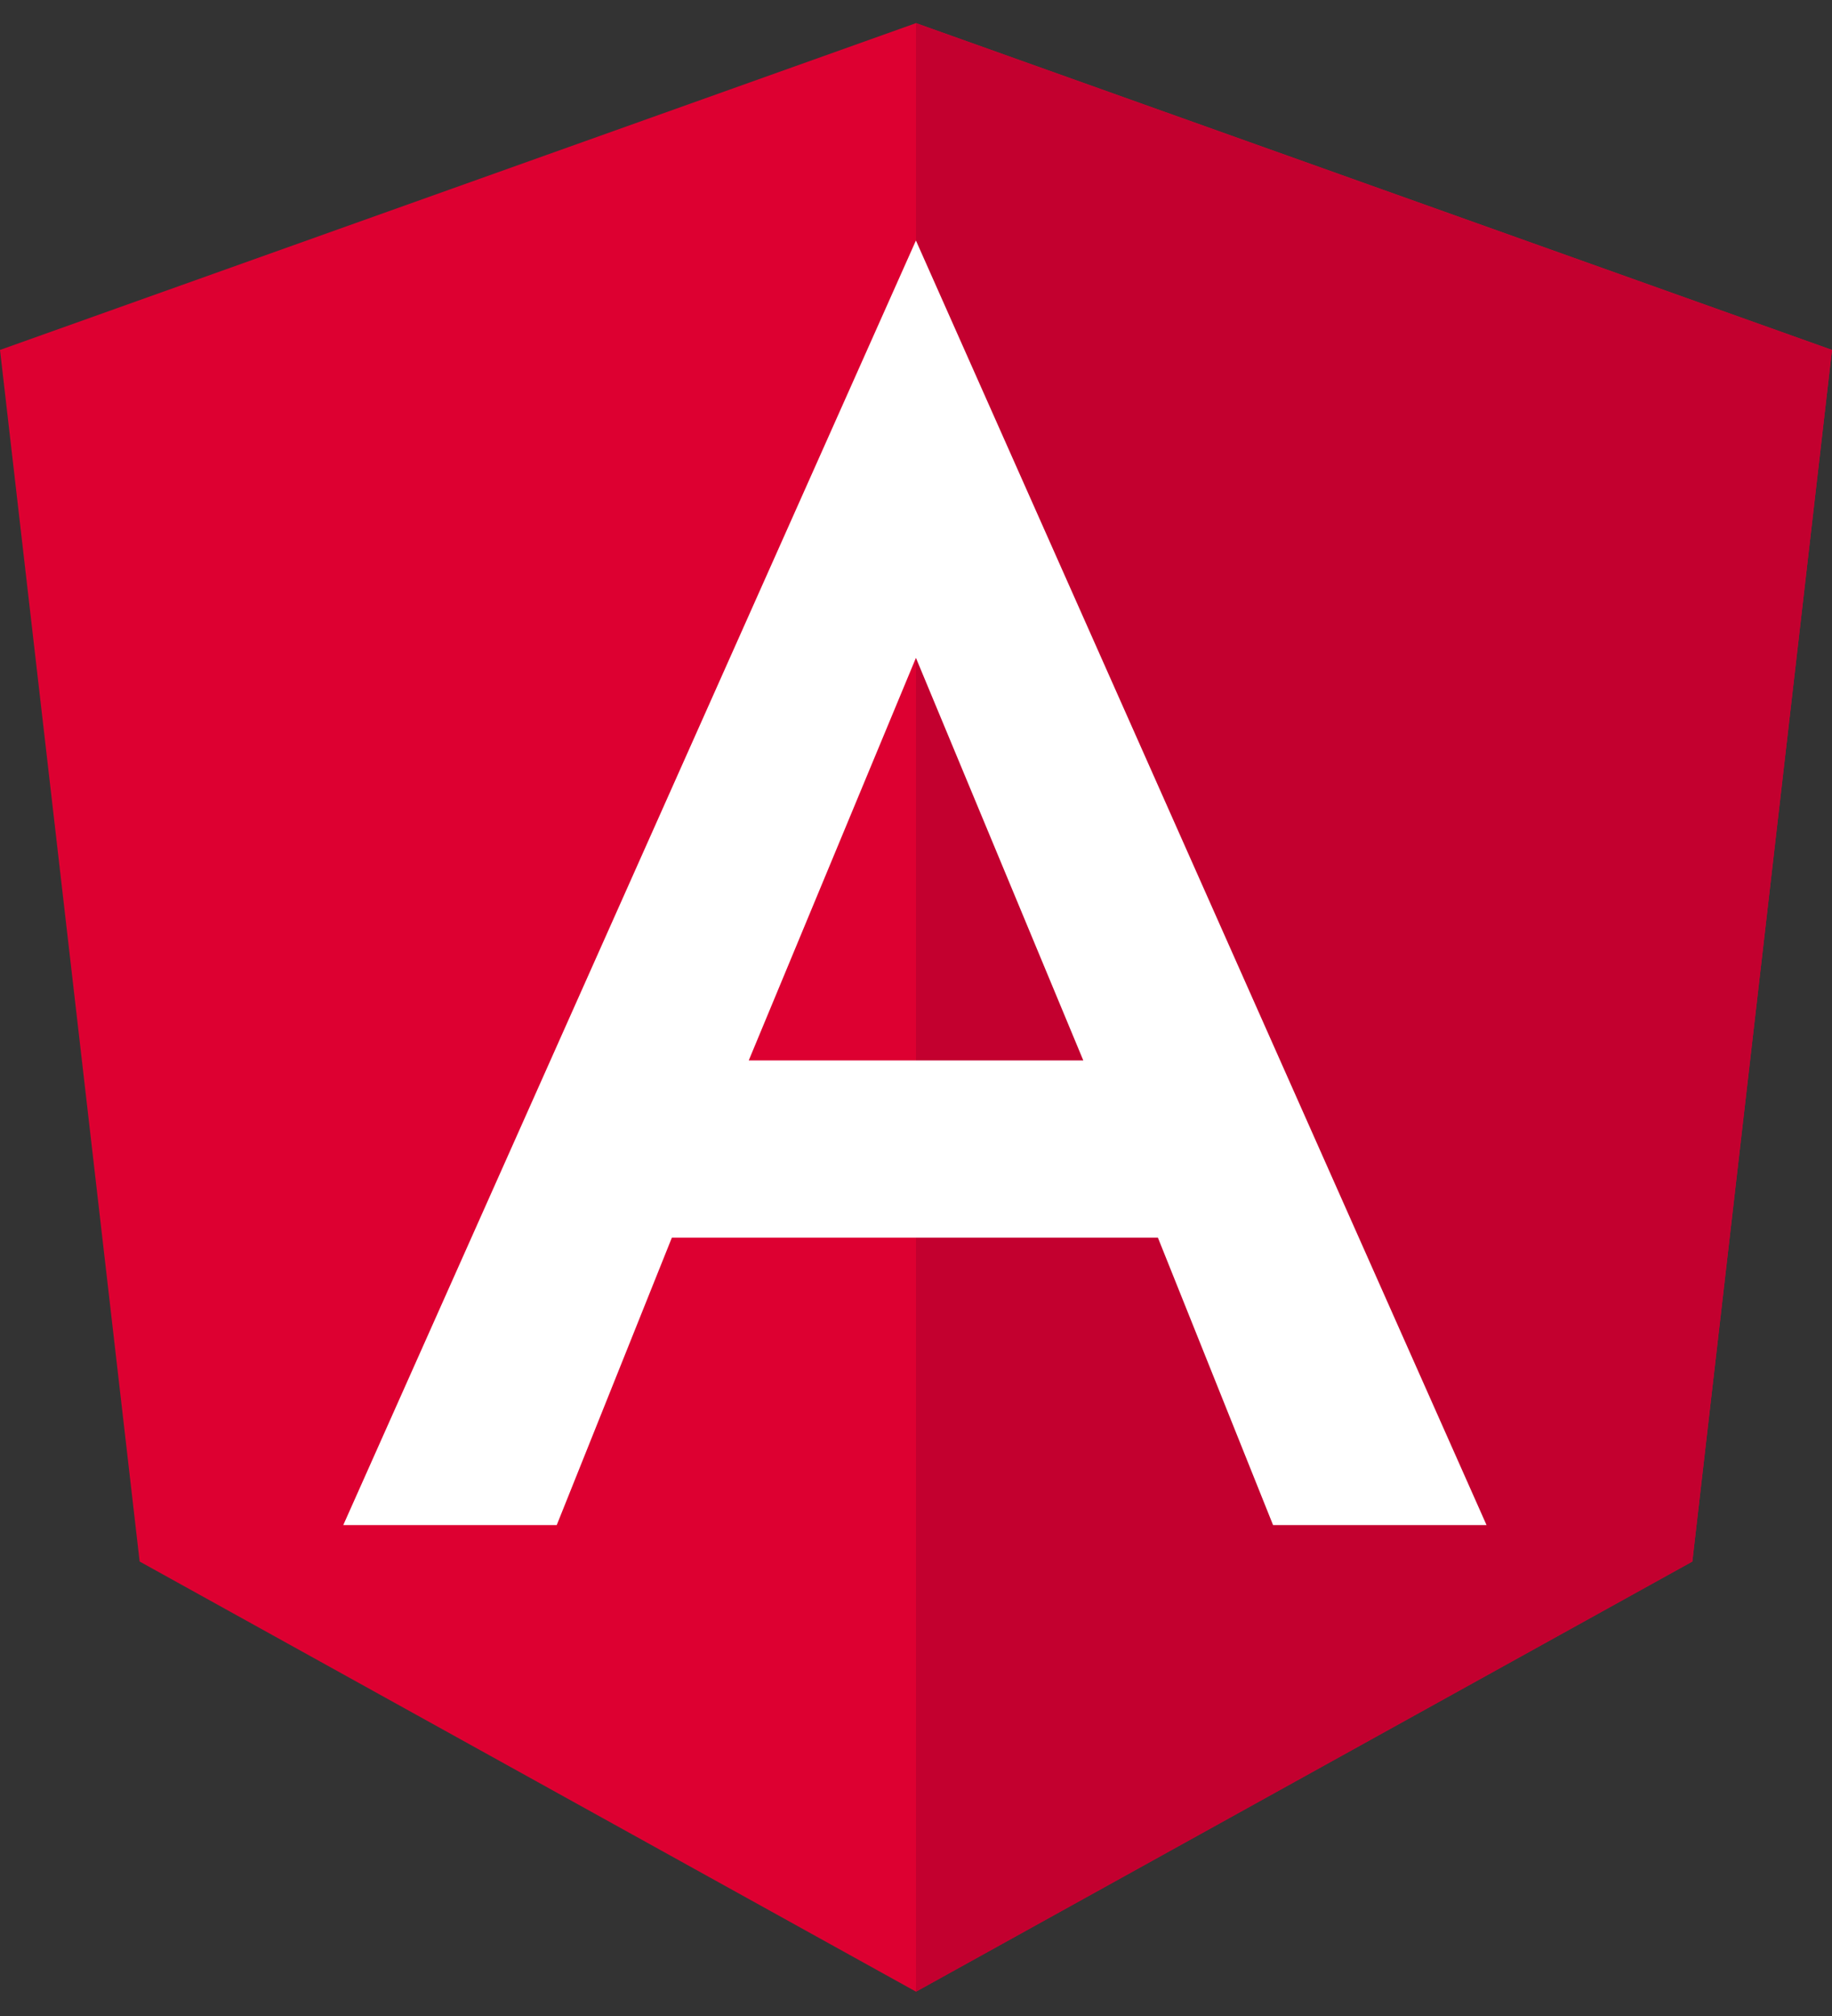
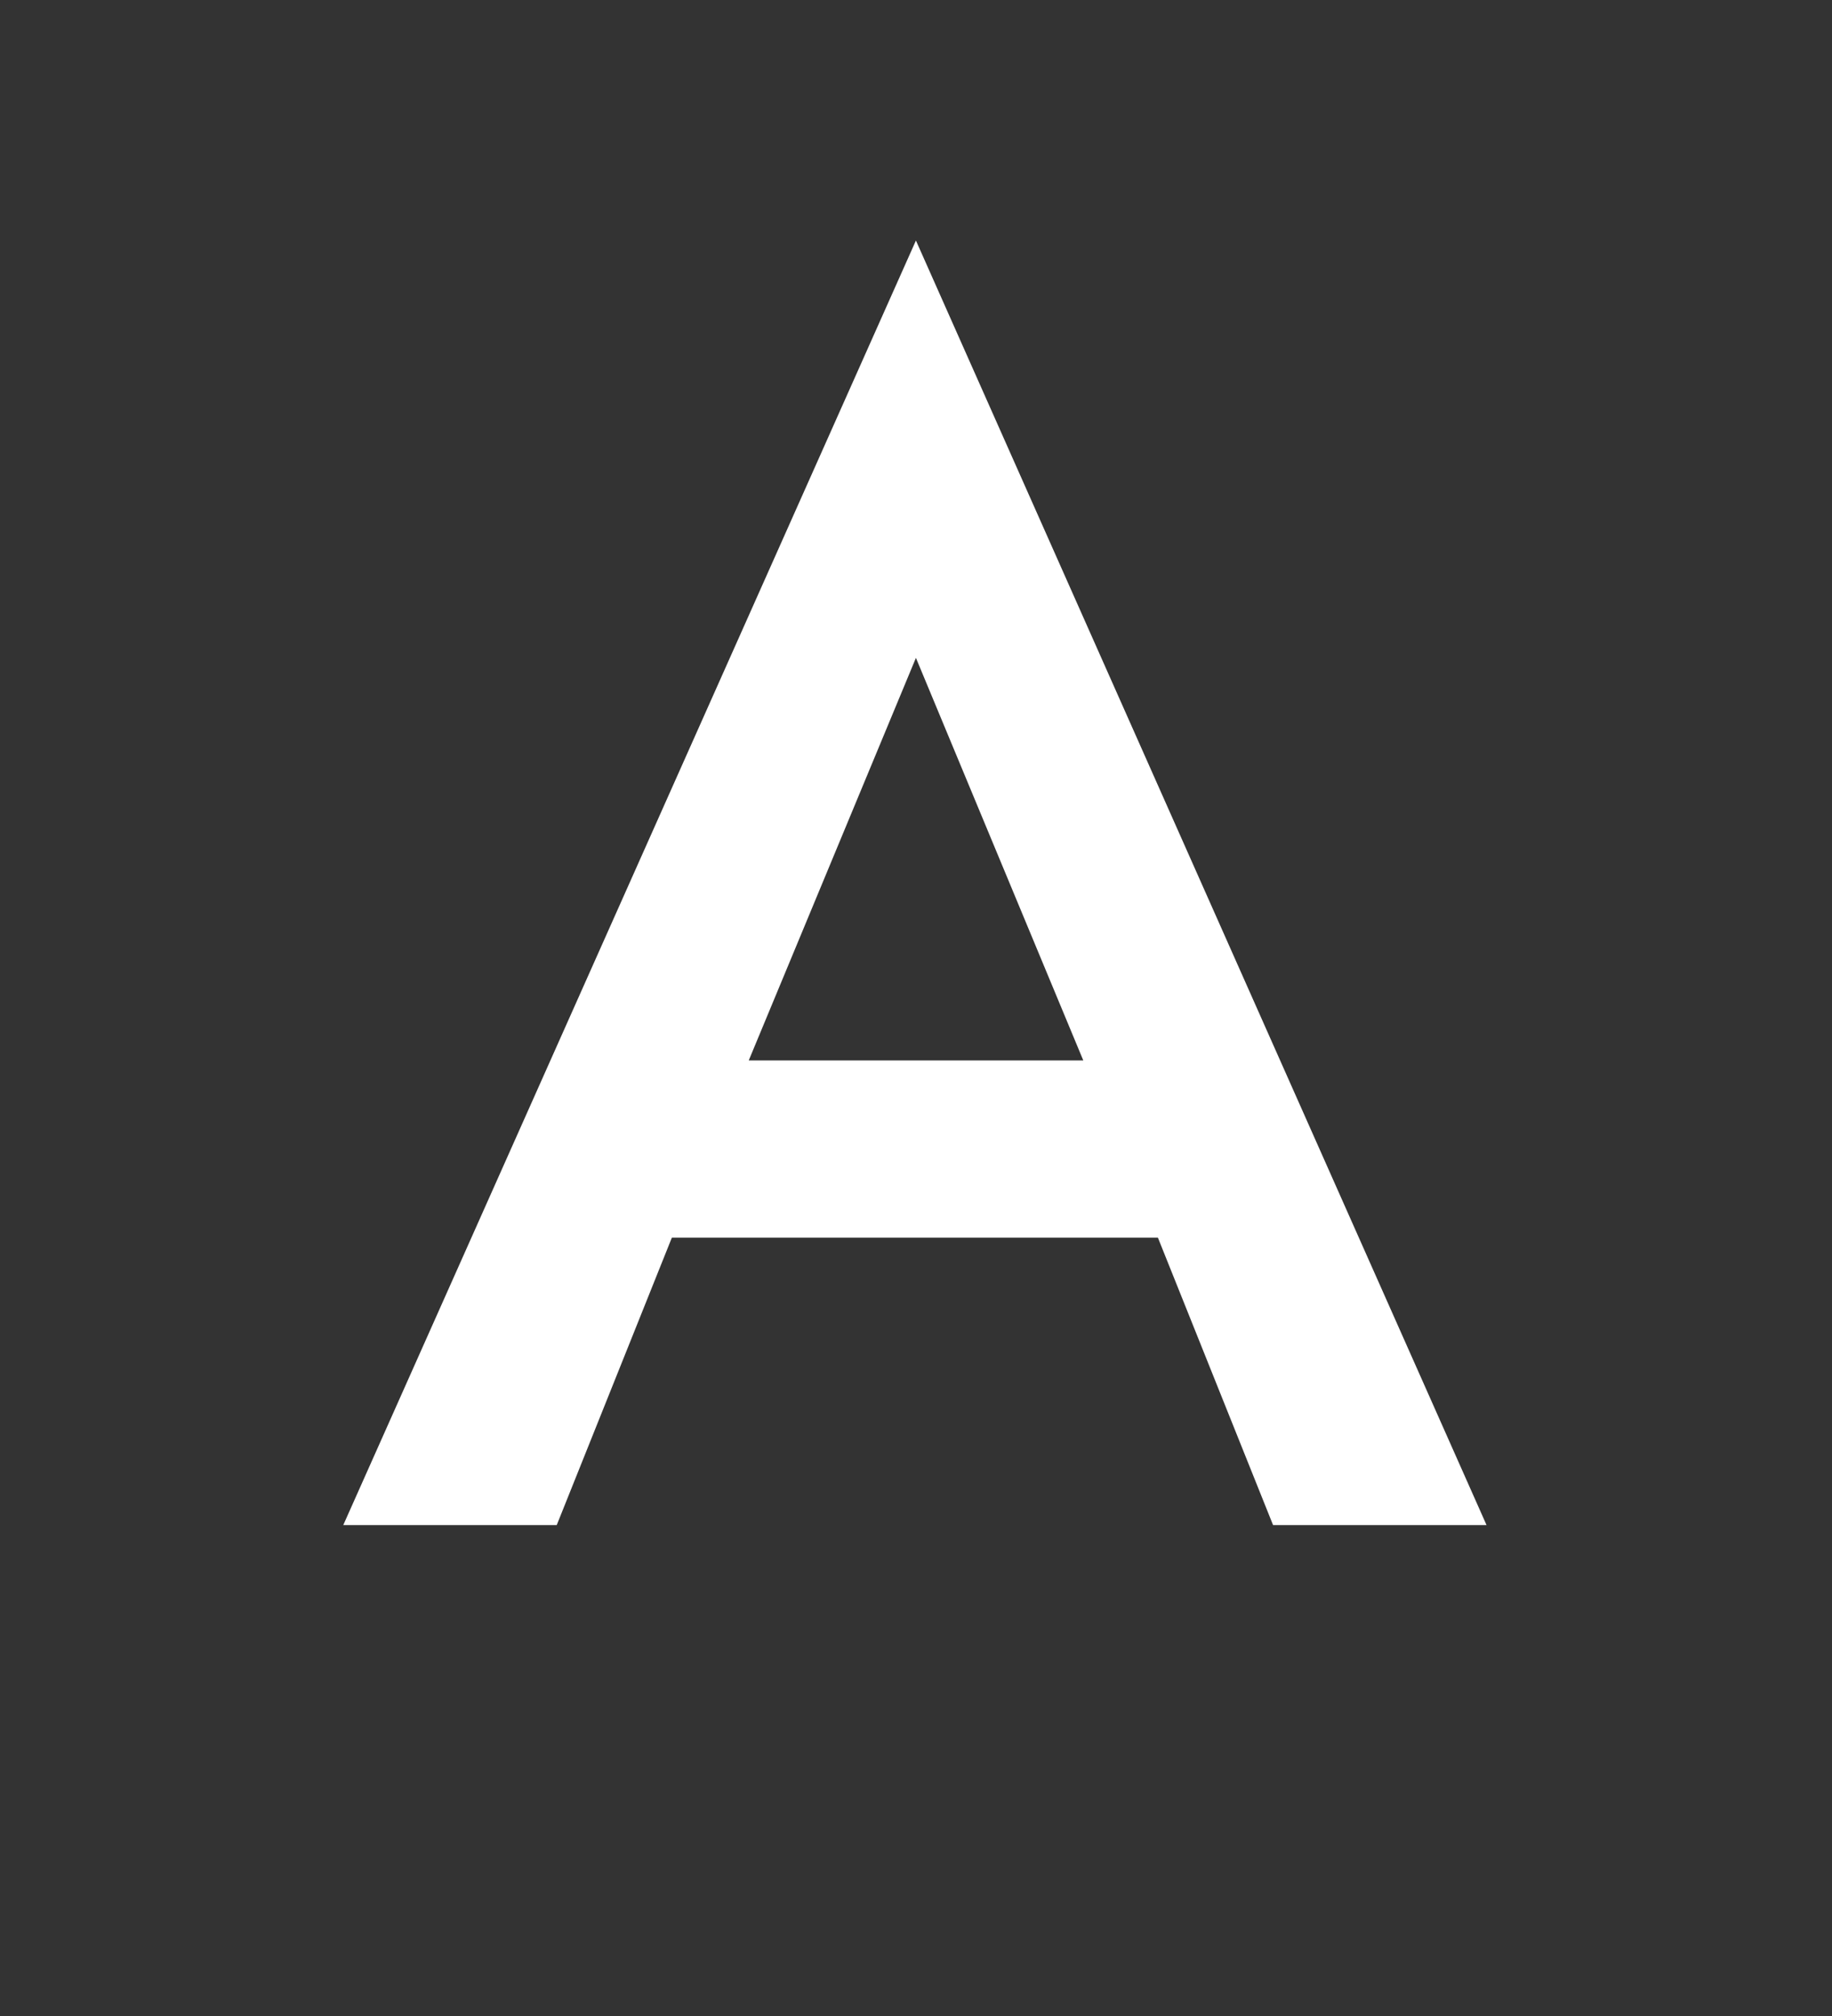
<svg xmlns="http://www.w3.org/2000/svg" width="50" height="55" viewBox="0 0 50 55" fill="none">
  <rect x="0" y="0" width="50" height="55" fill="#333333" stroke="none" />
-   <path fill-rule="evenodd" clip-rule="evenodd" d="M25 0.631L0 9.547L3.811 42.601L25 54.336L46.188 42.601L49.999 9.547L25 0.631Z" fill="#DD0031" />
-   <path fill-rule="evenodd" clip-rule="evenodd" d="M25 0.631V6.592V6.566V33.769V54.336L46.188 42.601L50 9.547L25 0.631Z" fill="#C3002F" />
  <path fill-rule="evenodd" clip-rule="evenodd" d="M24.998 6.562L9.369 41.606H15.195L18.337 33.765H31.602L34.745 41.606H40.571L24.998 6.562ZM29.566 28.931H20.435L24.998 17.948L29.566 28.931Z" fill="white" />
</svg>